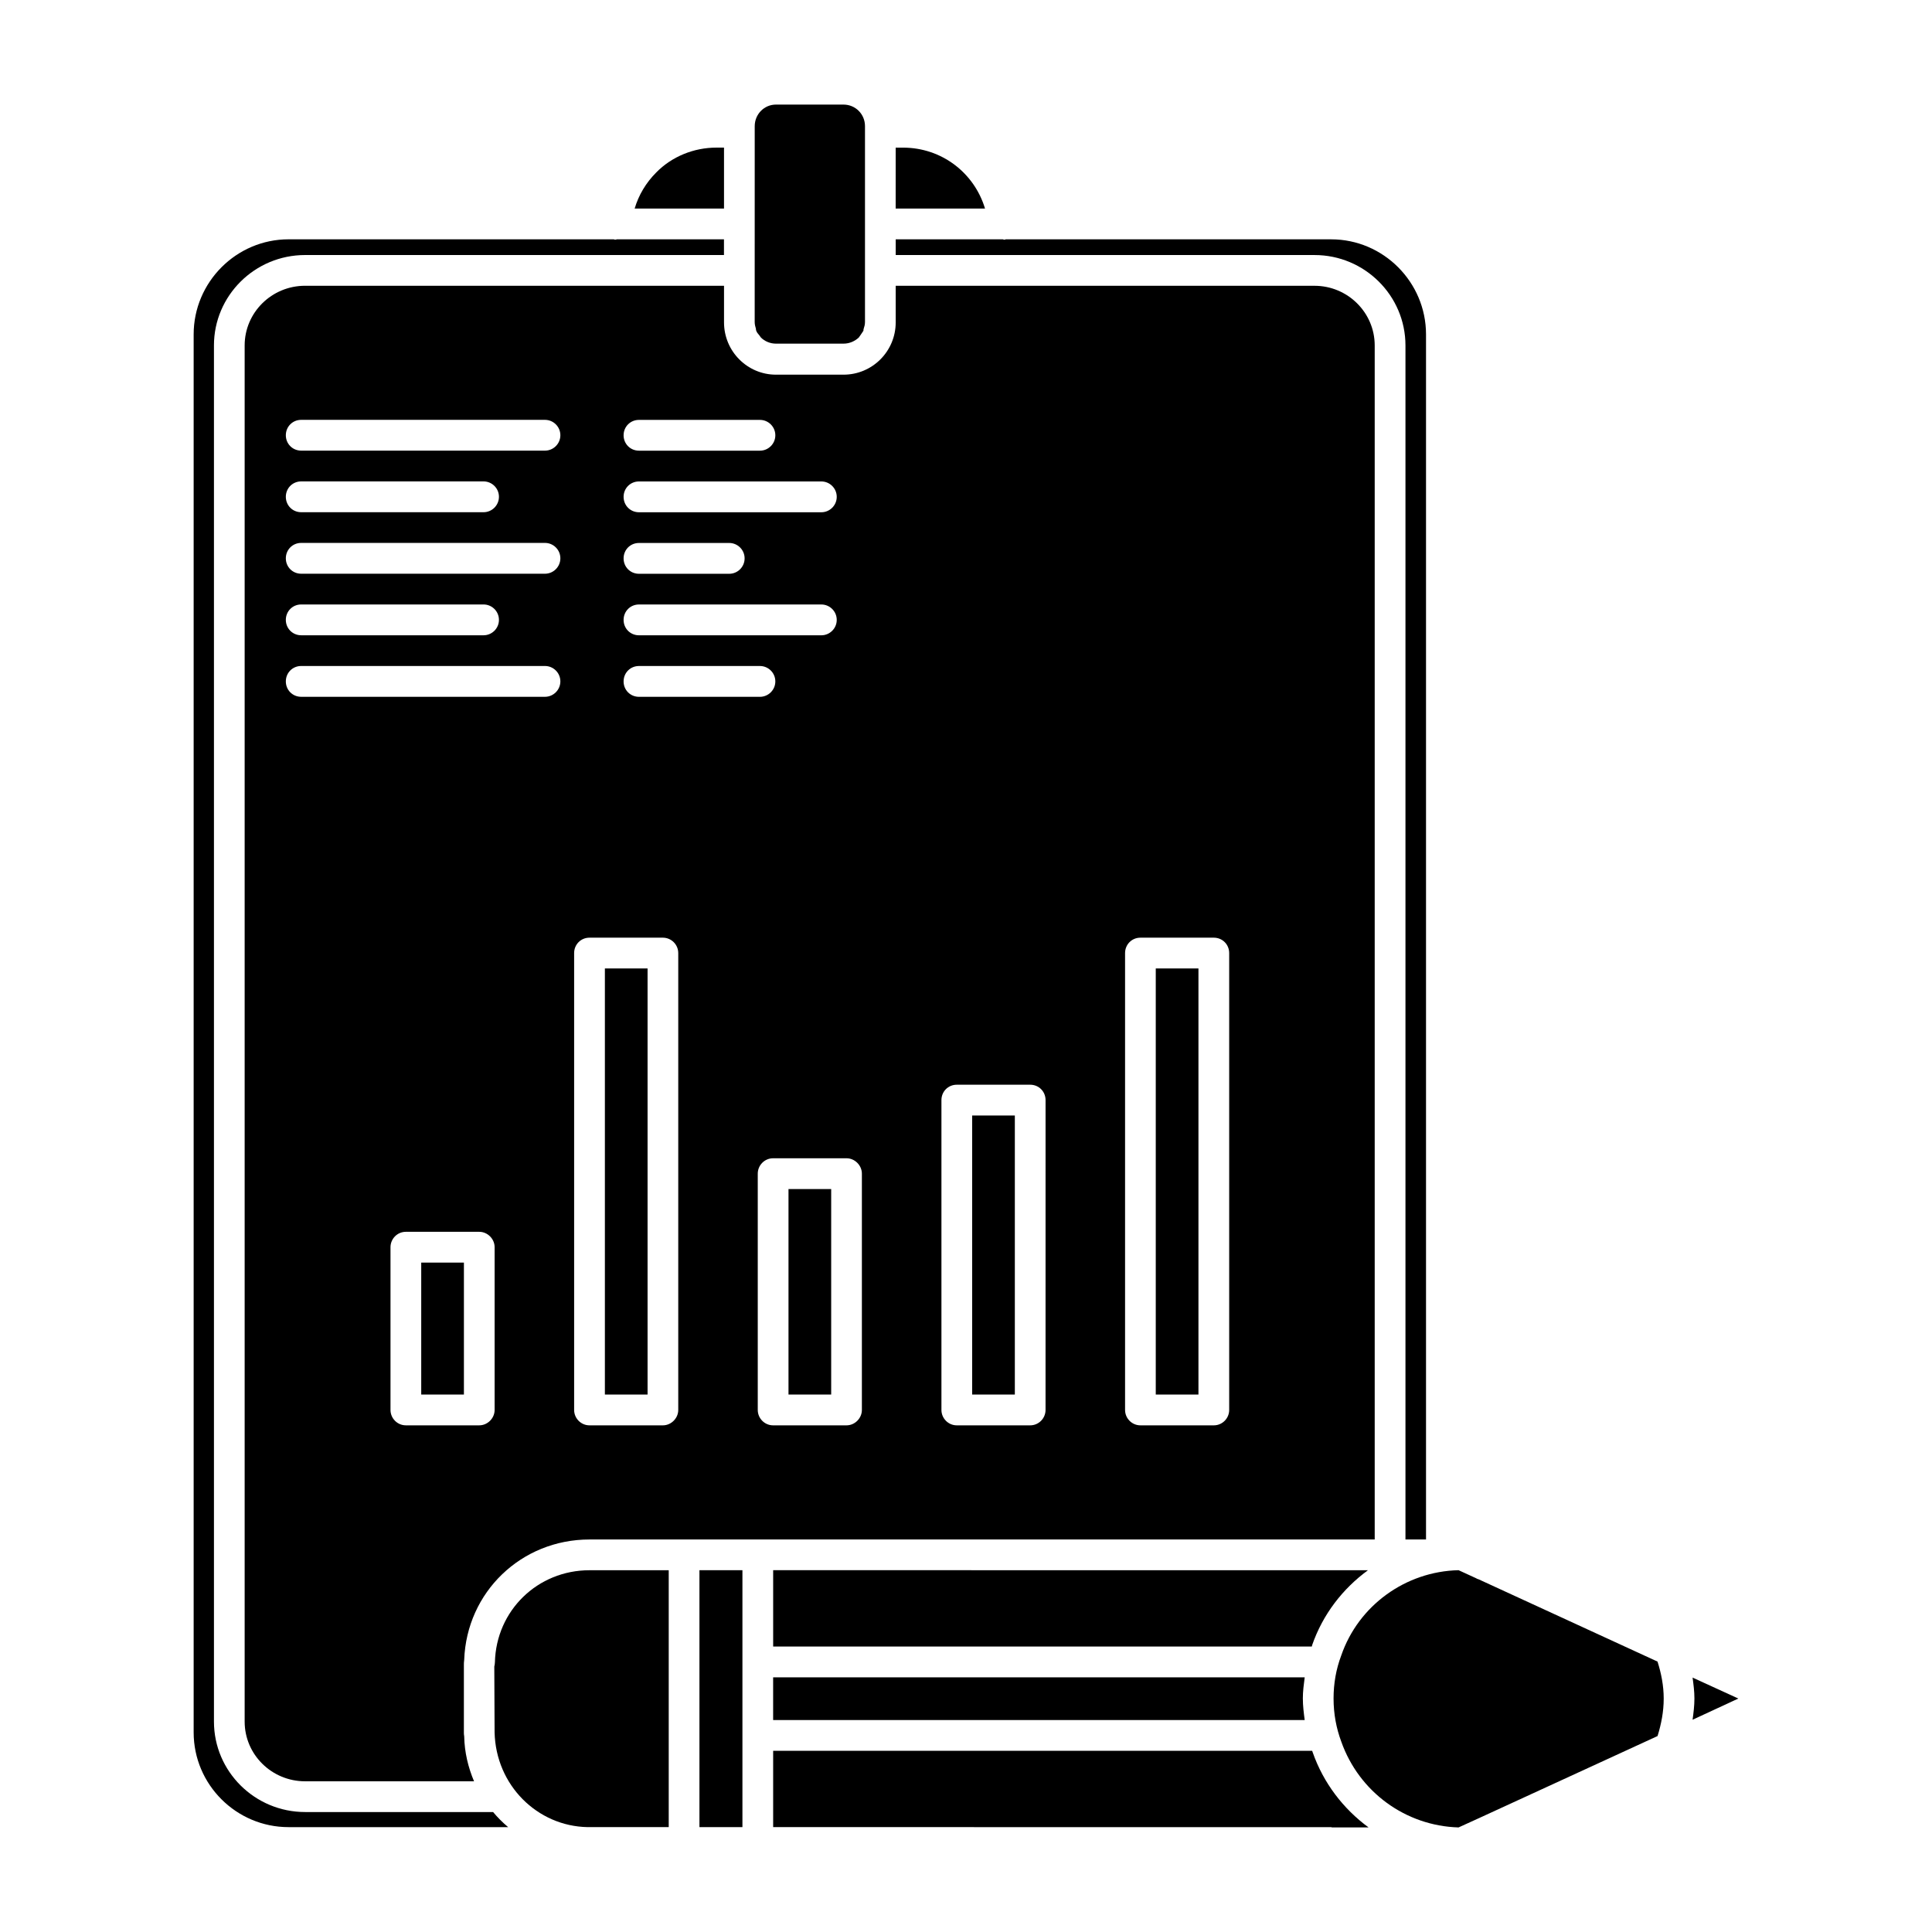
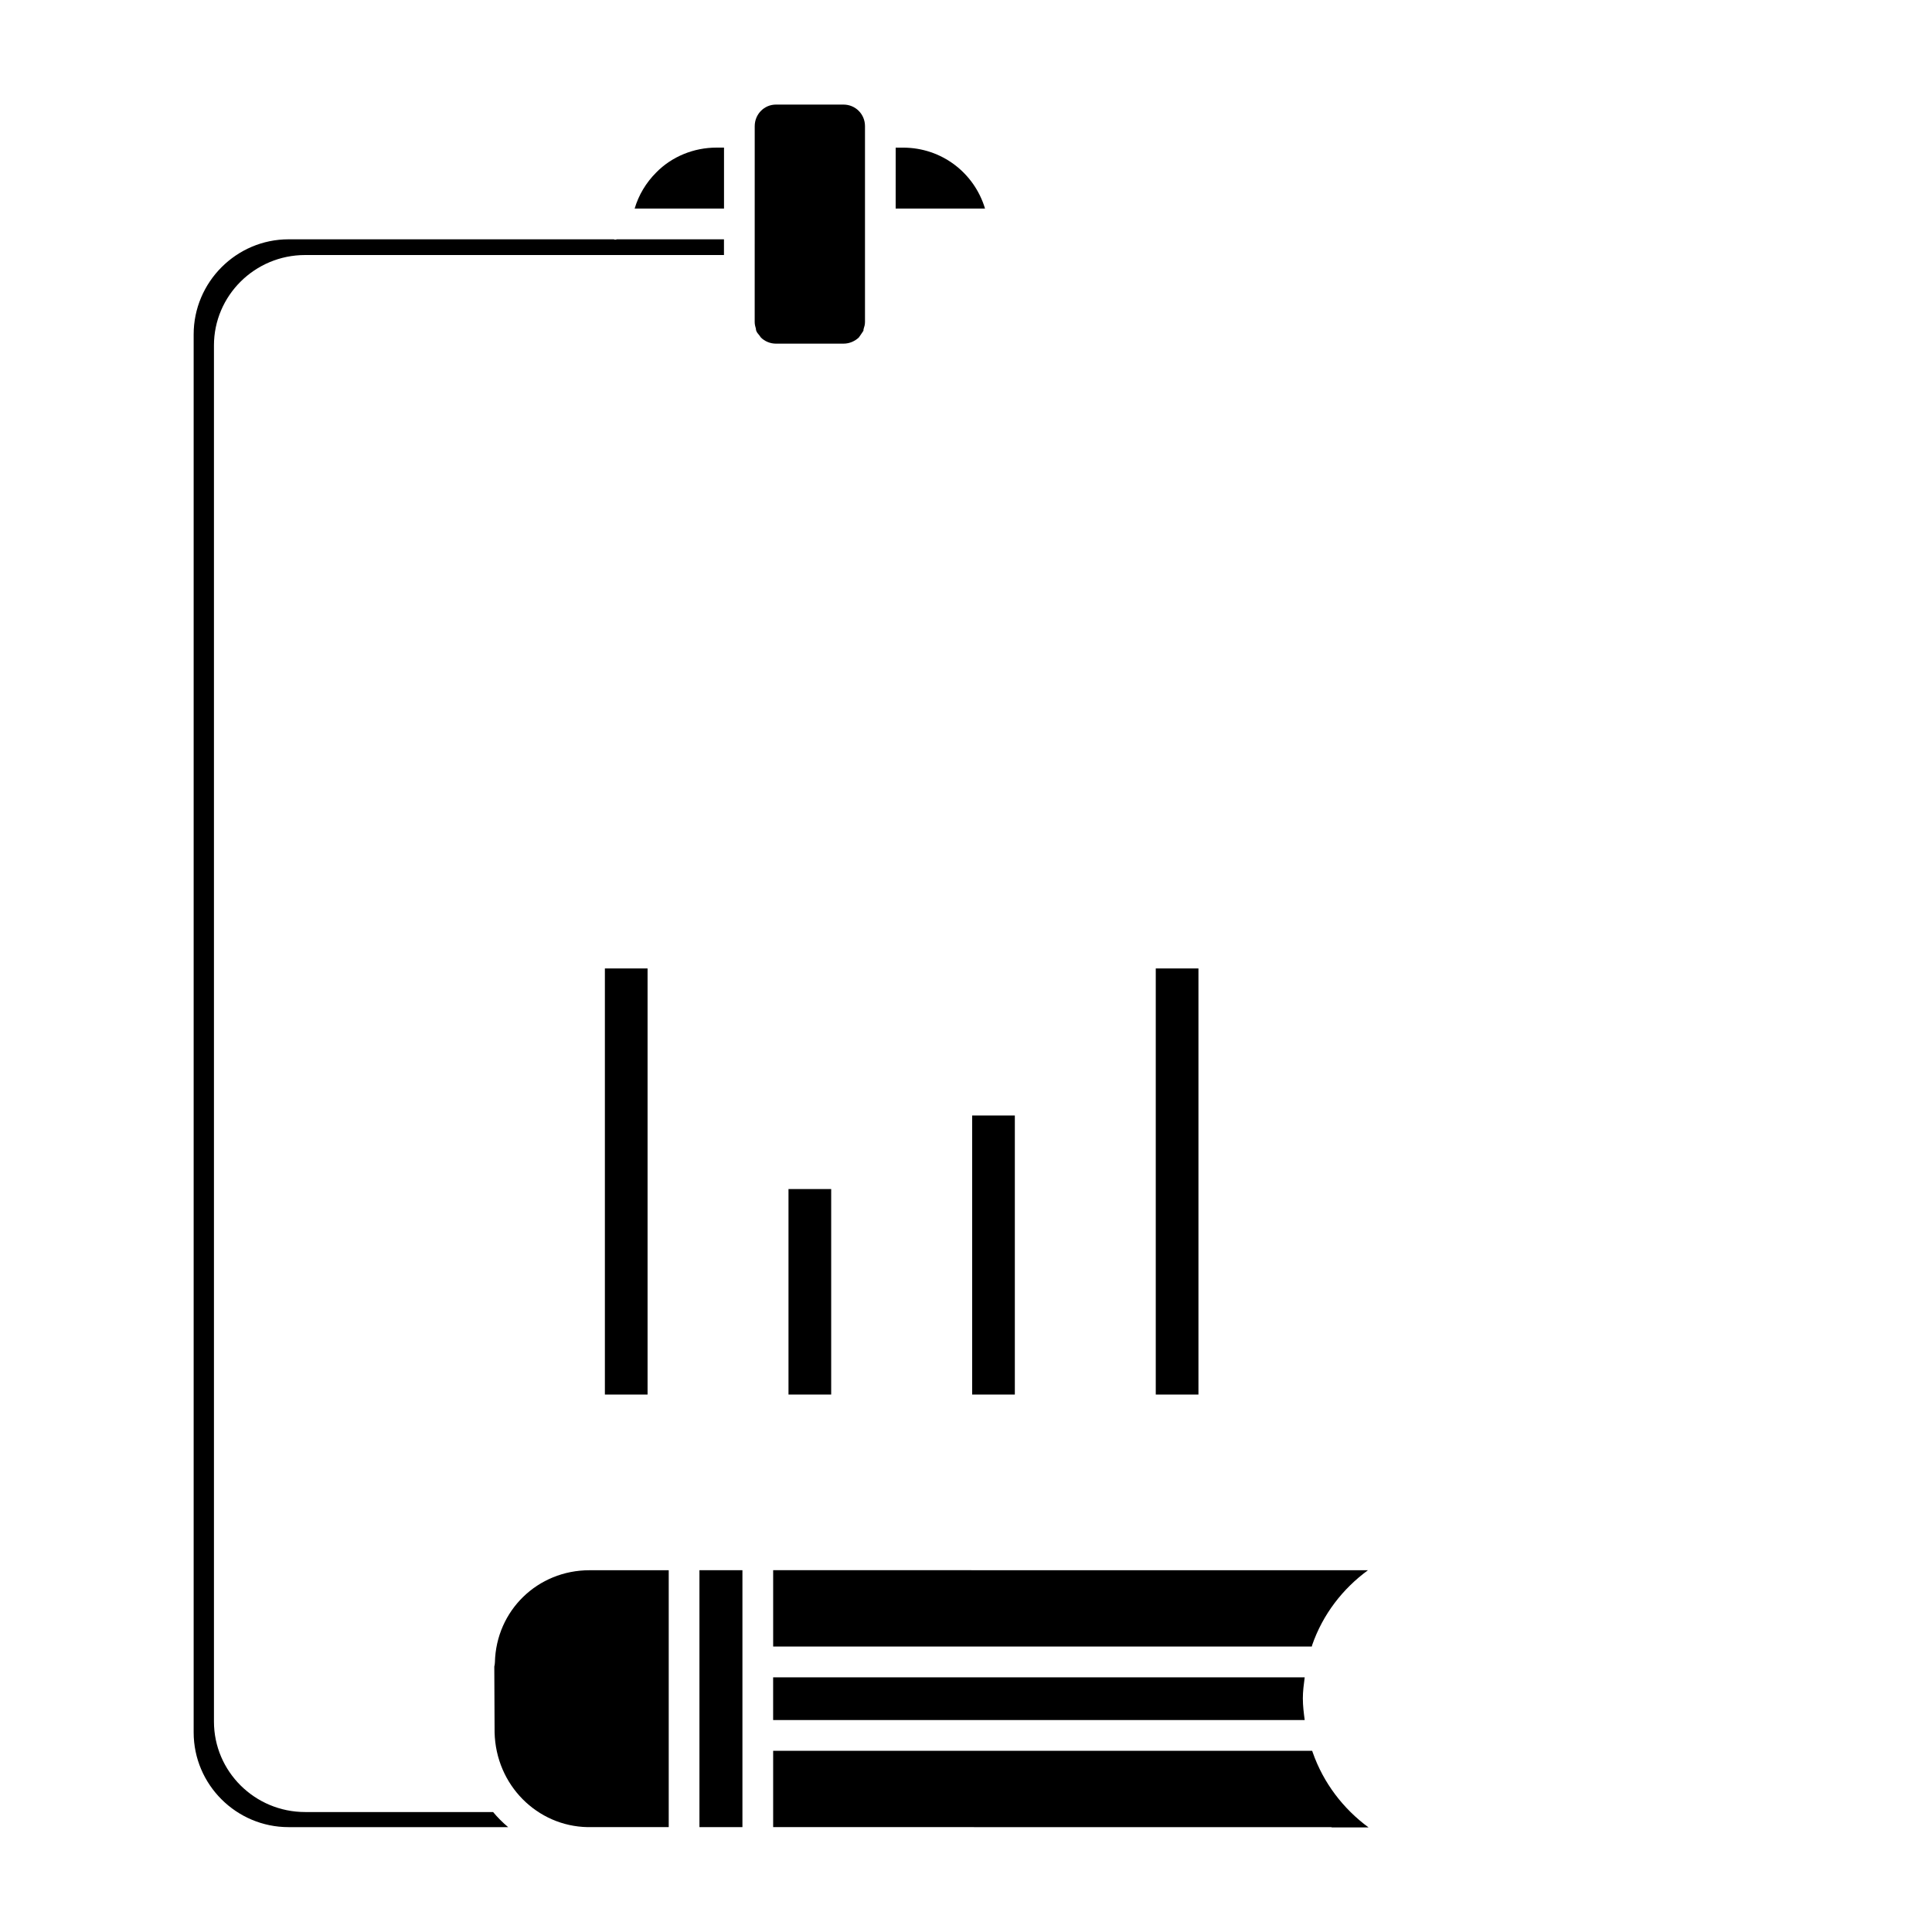
<svg xmlns="http://www.w3.org/2000/svg" fill="#000000" width="800px" height="800px" version="1.1" viewBox="144 144 512 512">
  <g>
-     <path d="m592.55 599.75c0.242-1.793 0.488-3.668 0.488-5.621 0-1.883-0.242-3.754-0.488-5.551l12.125 5.551z" />
    <path d="m321.22 560.12v68.086h-21.484c-13.344-0.242-24.332-11.09-24.664-25.113l-0.078-17.445c0.078-0.332 0.164-0.738 0.164-1.141 0.332-13.699 11.312-24.379 25.066-24.379h20.996z" />
-     <path d="m329.36 560.12h11.391v68.086h-11.391z" />
+     <path d="m329.36 560.12h11.391v68.086h-11.391" />
    <path d="m506.69 628.29h-9.684c-0.078 0-0.164-0.078-0.242-0.078l-147.87-0.004v-20.223h142.82c0.086 0.078 0.086 0.242 0.164 0.41 2.852 8.148 8.133 14.996 14.809 19.895z" />
    <path d="m489.27 594.13c0 1.961 0.242 3.824 0.488 5.699h-140.87v-11.32h140.87c-0.246 1.867-0.492 3.742-0.492 5.621z" />
    <path d="m506.53 560.12c-6.676 4.894-11.965 11.66-14.816 19.902 0 0.078 0 0.156-0.078 0.324l-142.74-0.004v-20.223z" />
-     <path d="m584.9 594.13c0 3.504-0.652 6.762-1.629 9.941l-47.367 21.773-5.371 2.445c-13.996-0.41-26.363-9.375-31.086-22.75-1.309-3.512-2.039-7.336-2.039-11.414 0-3.922 0.652-7.746 2.039-11.414 4.559-13.219 17.012-22.262 31.086-22.594l4.801 2.203c0 0.078 0.086 0.078 0.086 0.078h0.078c0.078 0.086 0.164 0.086 0.242 0.086l47.523 21.855c0.98 3.106 1.637 6.359 1.637 9.789z" />
-     <path d="m521.91 232.62v319.36h-5.449v-316.43c0-13.211-10.824-23.961-24.09-23.961h-111v-4.164h28.402c0.078 0 0.164 0.086 0.242 0.086h0.332c0.078 0 0.078-0.086 0.164-0.086h86.262c13.824 0 25.137 11.336 25.137 25.199z" />
    <path d="m405.04 199.27h-23.68l0.004-16.145h1.961c10.238 0 18.867 6.684 21.715 16.145z" />
    <path d="m335.87 183.12v16.145h-23.68c1.062-3.59 3.016-6.848 5.699-9.539 4.144-4.246 10-6.606 15.945-6.606z" />
    <path d="m373.23 177.43v51.934c0 0.645-0.164 1.219-0.332 1.707-0.078 0.164-0.078 0.41-0.078 0.574-0.242 0.41-0.566 0.812-0.82 1.219-0.164 0.164-0.242 0.41-0.402 0.574-1.062 0.977-2.449 1.629-4.07 1.629h-17.902c-1.551 0-3.016-0.652-3.984-1.629-0.164-0.164-0.242-0.41-0.41-0.574-0.332-0.41-0.652-0.73-0.82-1.219-0.078-0.164-0.078-0.332-0.078-0.488-0.164-0.574-0.332-1.148-0.332-1.793l0.008-51.934c0.008-3.188 2.527-5.715 5.621-5.715h17.902c3.172 0 5.699 2.527 5.699 5.715z" />
    <path d="m200.7 235.54v364.7c0 13.211 10.824 23.969 24.168 23.969h49.805c1.219 1.465 2.527 2.769 3.992 4h-58.199c-13.824 0-25.145-11.254-25.145-25.109v-370.48c0-13.863 11.32-25.199 25.145-25.199h86.262l0.086 0.086h0.402c0.078 0 0.164-0.086 0.242-0.086h28.402v4.164h-111c-13.336 0-24.16 10.762-24.16 23.961z" />
-     <path d="m492.37 219.73h-111v9.707c0 7.66-6.188 13.855-13.832 13.855h-17.902c-7.574 0-13.762-6.195-13.762-13.855v-9.707h-111.01c-8.871 0-16.027 7.094-16.027 15.816v364.7c0 8.723 7.156 15.816 16.027 15.816h44.762c-1.543-3.668-2.527-7.66-2.606-11.902-0.086-0.41-0.086-0.82-0.086-1.062v-17.855c0-0.332 0-0.82 0.086-1.387 0.652-17.941 15.129-31.875 33.203-31.875h208.09v-316.43c0-8.723-7.164-15.812-15.949-15.812zm-179.04 35.547h32.07c2.195 0 4.07 1.793 4.07 4.078 0 2.281-1.875 4.078-4.07 4.078h-32.07c-2.273 0-4.07-1.793-4.07-4.078 0-2.281 1.793-4.078 4.07-4.078zm0 16.312h48.344c2.195 0 4.07 1.793 4.07 4.078 0 2.289-1.875 4.086-4.07 4.086h-48.344c-2.273 0-4.07-1.793-4.07-4.086 0-2.281 1.793-4.078 4.07-4.078zm0 16.305h23.93c2.195 0 4.07 1.793 4.07 4.078 0 2.289-1.867 4.086-4.07 4.086h-23.93c-2.273 0-4.07-1.793-4.07-4.086 0-2.285 1.793-4.078 4.07-4.078zm0 16.301h48.344c2.195 0 4.07 1.793 4.07 4.086 0 2.281-1.875 4.078-4.07 4.078h-48.344c-2.273 0-4.07-1.793-4.07-4.078 0-2.289 1.793-4.086 4.07-4.086zm0 16.305h32.07c2.195 0 4.07 1.793 4.07 4.086 0 2.281-1.875 4.078-4.07 4.078h-32.07c-2.273 0-4.07-1.793-4.07-4.078 0-2.293 1.793-4.086 4.07-4.086zm-38.25 197.15c0 2.203-1.867 4.078-4.07 4.078h-19.453c-2.281 0-4.07-1.875-4.07-4.078v-43.129c0-2.203 1.785-4.078 4.07-4.078h19.453c2.195 0 4.07 1.875 4.07 4.078zm13.352-188.99h-64.613c-2.281 0-4.07-1.793-4.07-4.078 0-2.289 1.793-4.086 4.07-4.086h64.613c2.195 0 4.07 1.793 4.07 4.086-0.008 2.273-1.875 4.078-4.07 4.078zm-68.684-20.383c0-2.289 1.793-4.086 4.07-4.086h48.336c2.195 0 4.07 1.793 4.07 4.086 0 2.281-1.875 4.078-4.07 4.078h-48.336c-2.285-0.008-4.07-1.805-4.07-4.078zm68.684-12.234h-64.613c-2.281 0-4.07-1.793-4.07-4.086 0-2.281 1.793-4.078 4.07-4.078h64.613c2.195 0 4.07 1.793 4.07 4.078-0.008 2.293-1.875 4.086-4.07 4.086zm-68.684-20.387c0-2.281 1.793-4.078 4.07-4.078h48.336c2.195 0 4.07 1.793 4.07 4.078 0 2.289-1.875 4.086-4.07 4.086h-48.336c-2.285 0-4.07-1.797-4.07-4.086zm68.684-12.234h-64.613c-2.281 0-4.07-1.793-4.07-4.078 0-2.281 1.793-4.078 4.07-4.078h64.613c2.195 0 4.07 1.793 4.07 4.078s-1.875 4.078-4.07 4.078zm35.312 254.23c0 2.203-1.875 4.078-4.07 4.078h-19.453c-2.281 0-4.07-1.875-4.07-4.078v-121.07c0-2.289 1.785-4.086 4.07-4.086h19.453c2.195 0 4.07 1.793 4.07 4.086zm48.664 0c0 2.203-1.867 4.078-4.07 4.078h-19.453c-2.281 0-4.07-1.875-4.07-4.078v-62.621c0-2.203 1.785-4.078 4.07-4.078h19.453c2.195 0 4.07 1.875 4.07 4.078zm48.672 0c0 2.203-1.785 4.078-4.07 4.078h-19.449c-2.281 0-4.07-1.875-4.07-4.078v-82.113c0-2.281 1.785-4.078 4.07-4.078h19.453c2.281 0 4.07 1.793 4.07 4.078zm48.668 0c0 2.203-1.793 4.078-4.07 4.078h-19.453c-2.281 0-4.07-1.875-4.07-4.078v-121.07c0-2.289 1.785-4.086 4.07-4.086h19.453c2.273 0 4.07 1.793 4.07 4.086z" />
    <path d="m450.29 400.65h11.312v112.92h-11.312z" />
    <path d="m401.63 439.62h11.312v73.949h-11.312z" />
    <path d="m352.96 459.11h11.312v54.457h-11.312z" />
-     <path d="m255.63 478.6h11.312v34.969h-11.312z" />
    <path d="m304.3 400.65h11.312v112.92h-11.312z" />
  </g>
</svg>